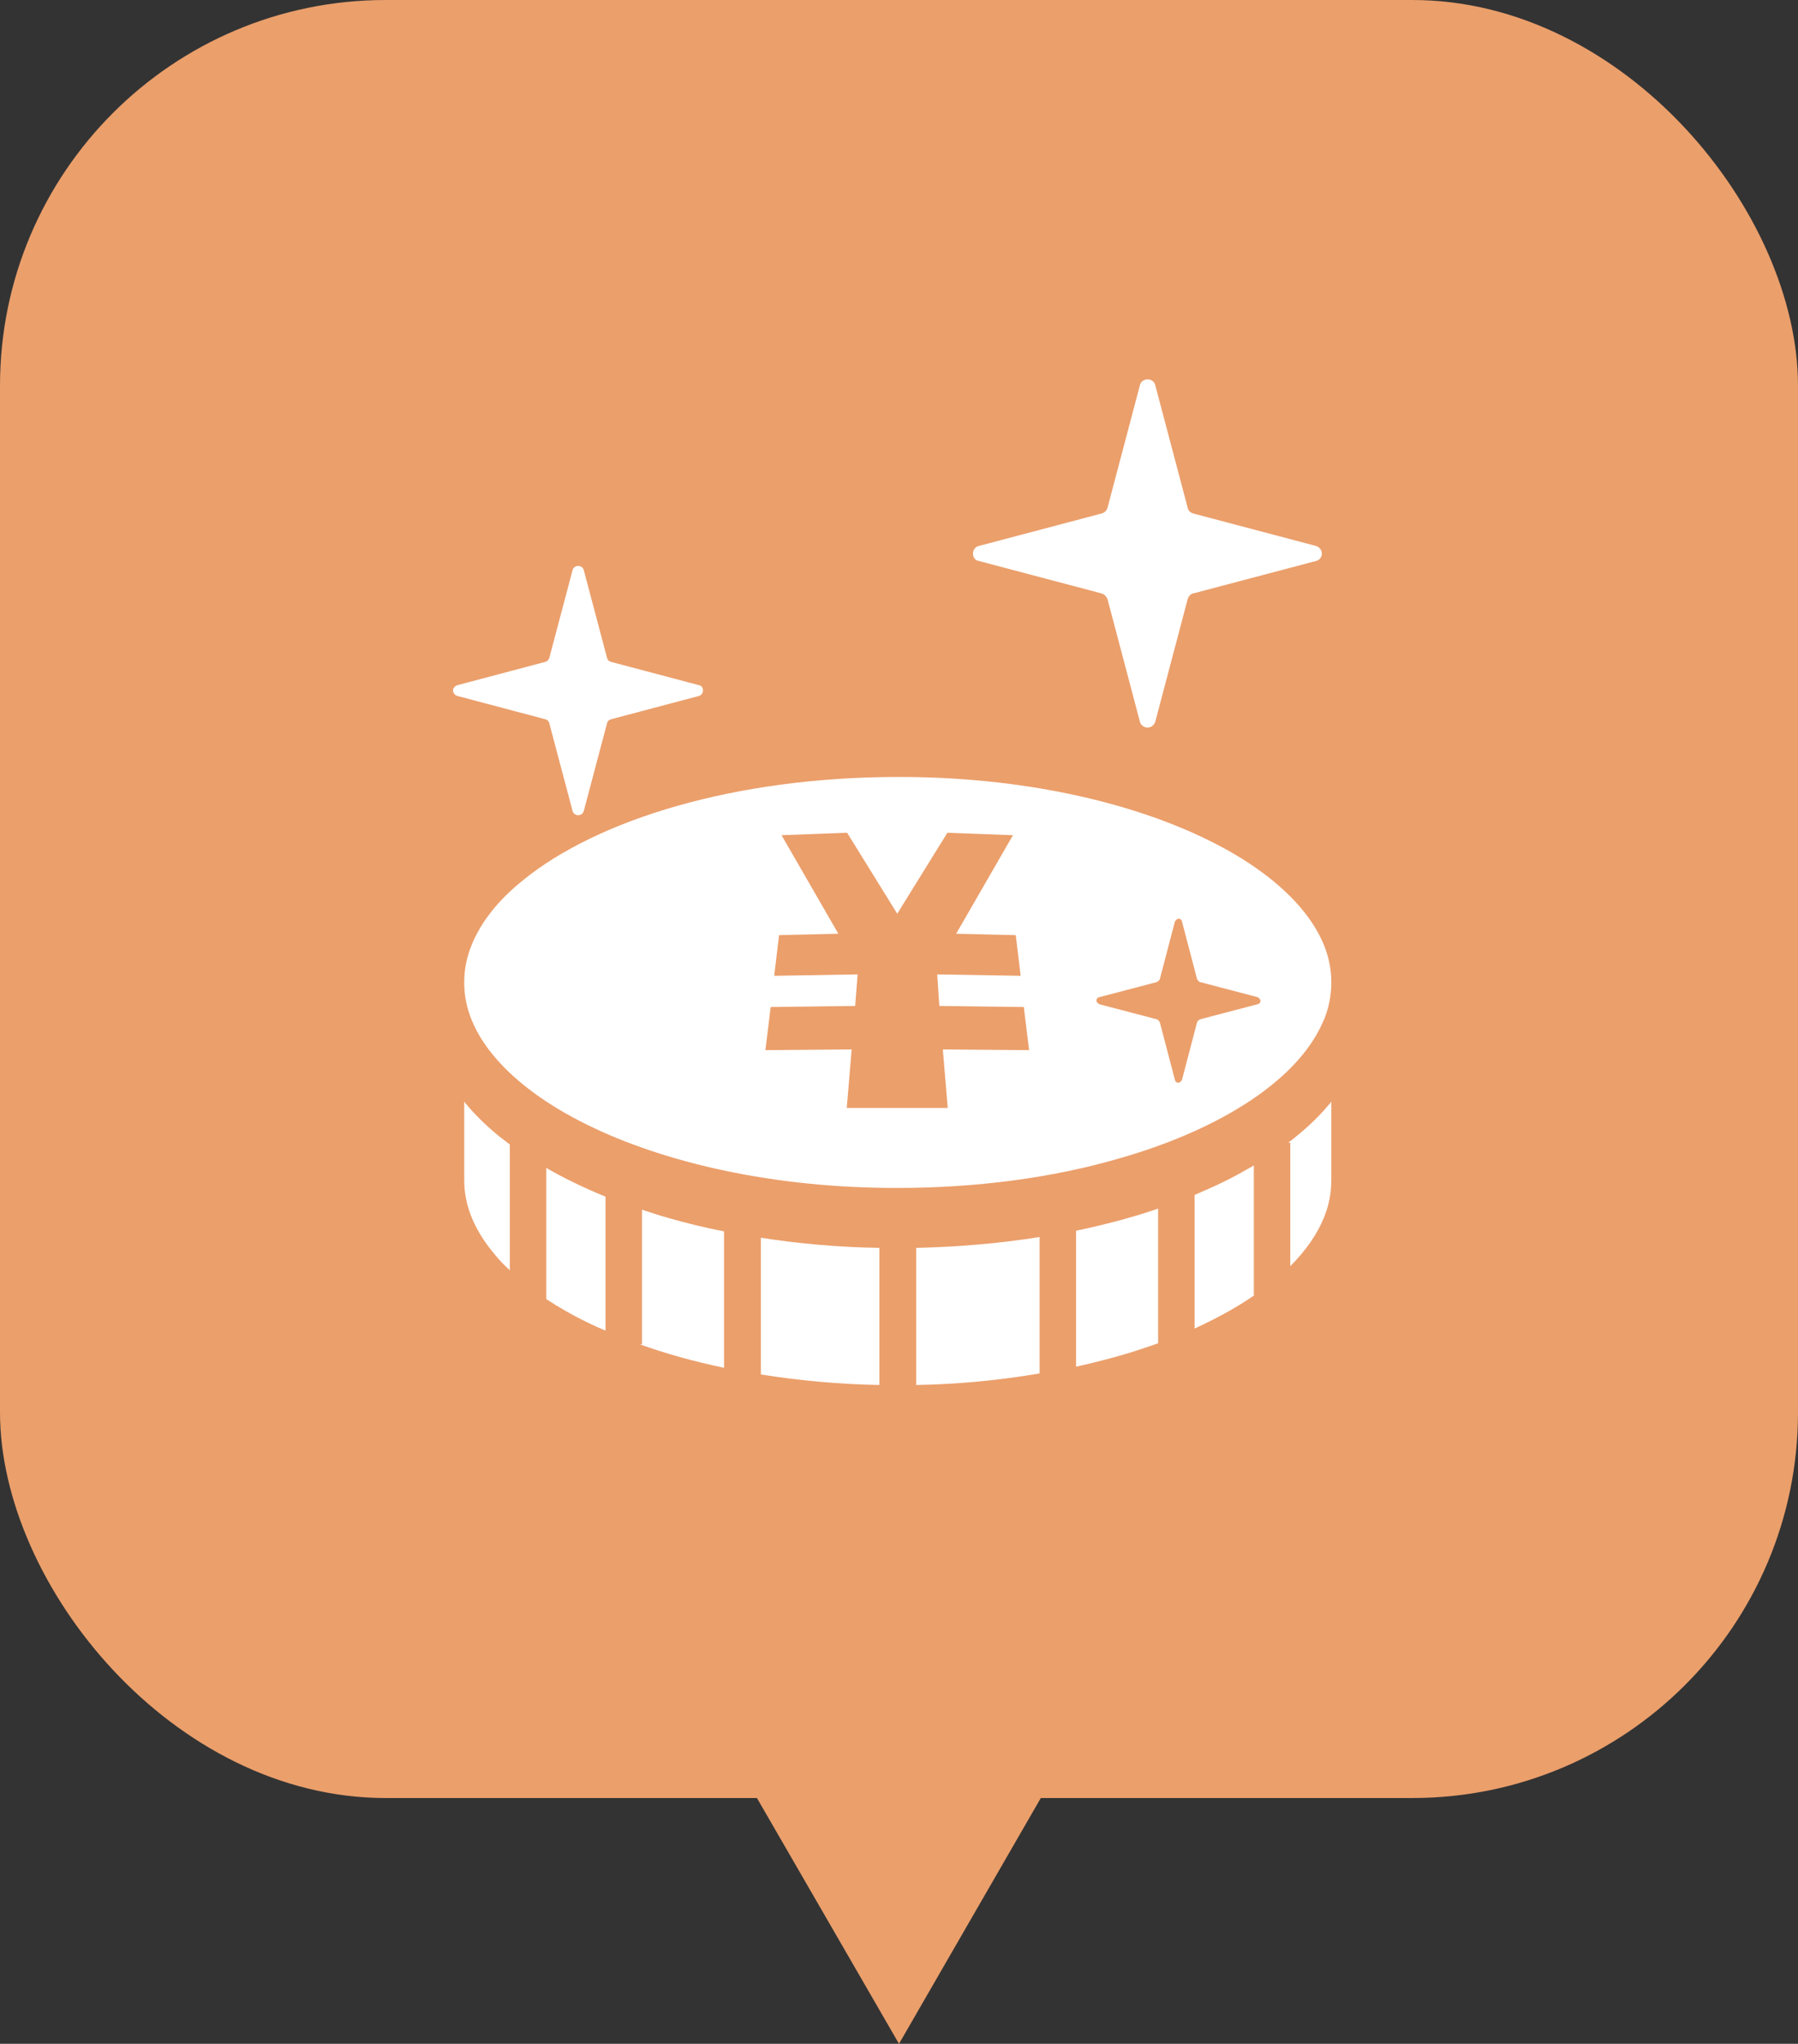
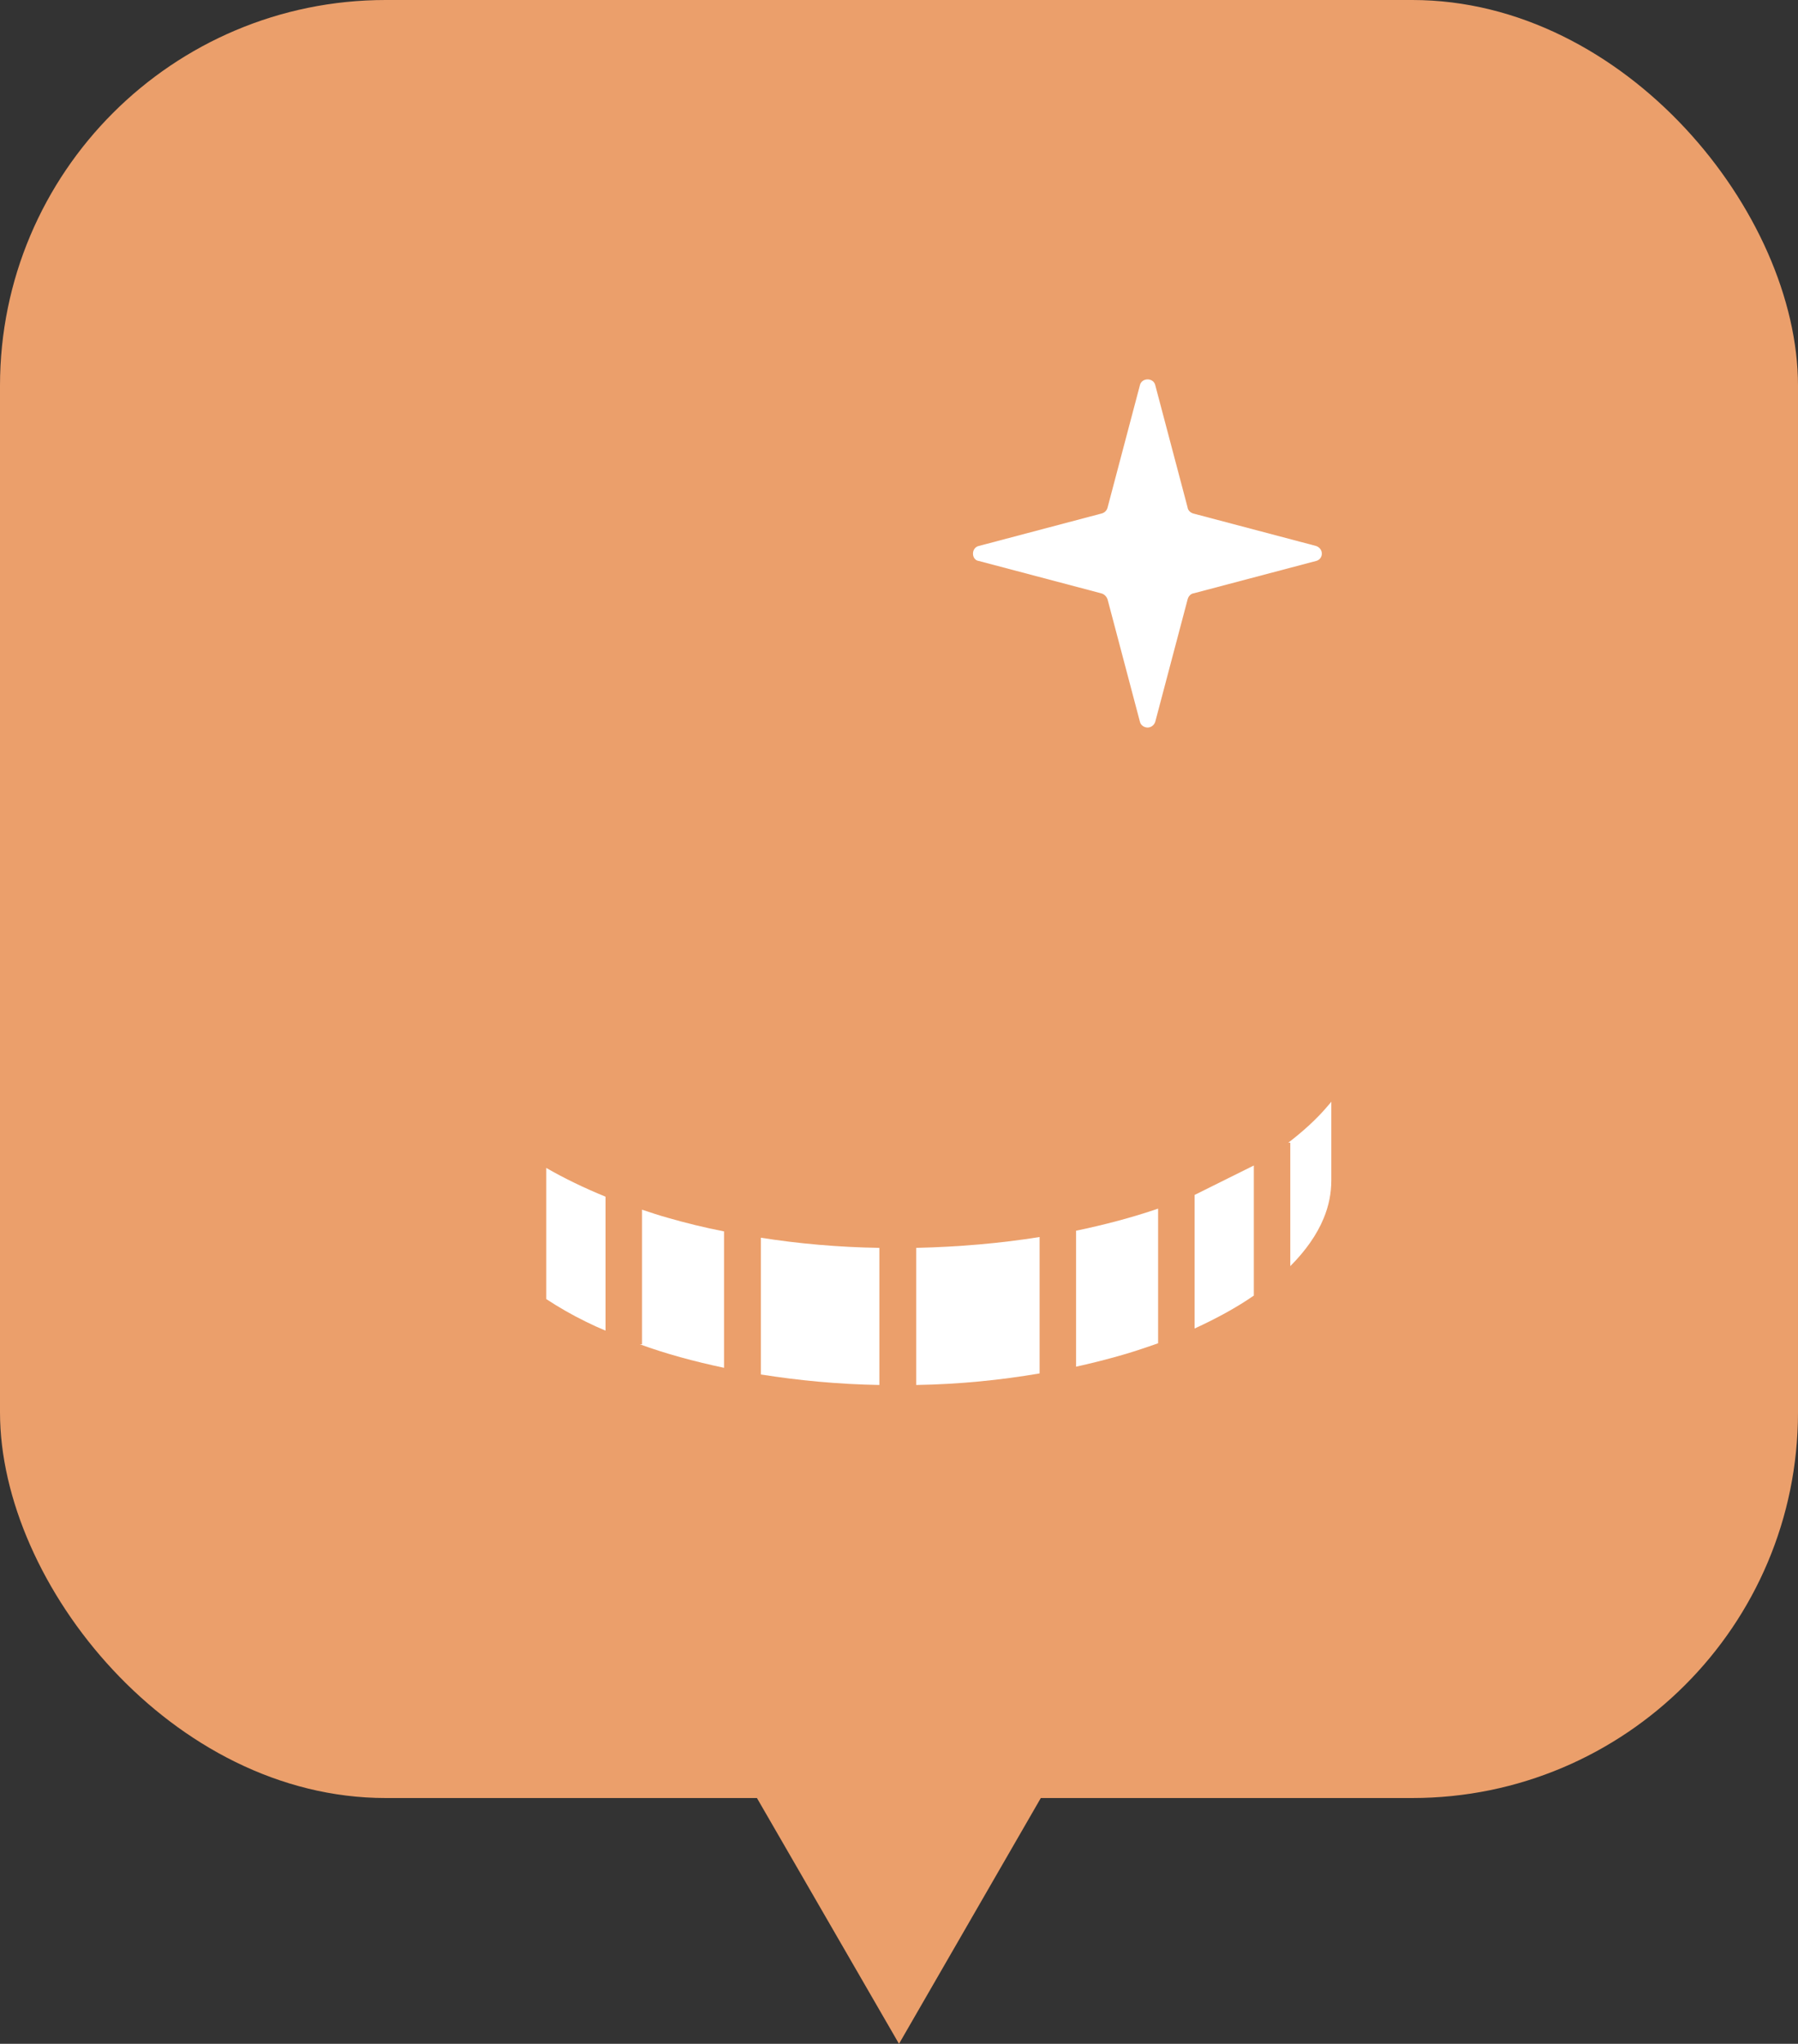
<svg xmlns="http://www.w3.org/2000/svg" id="_レイヤー_2" viewBox="0 0 51.28 58.29">
  <rect x="0" y="0" width="51.28" height="58.29" fill="#333333" stroke="none" />
  <defs>
    <style>.cls-1{fill:#eb9f6b;}.cls-2{fill:#fff;}</style>
  </defs>
  <g id="_ポイント">
    <rect class="cls-1" x="0" y="0" width="51.28" height="51.28" rx="11" ry="11" />
    <polygon class="cls-1" points="25.64 58.29 31.3 48.48 19.97 48.48 25.64 58.29" />
    <path class="cls-2" d="m27.92,16l3.48.92c.09.02.16.09.19.18l.92,3.48c.02.1.12.17.22.17s.19-.07.22-.17l.92-3.48c.02-.09.09-.17.18-.18l3.48-.92c.1-.02.17-.11.17-.21s-.07-.19-.17-.22l-3.48-.92c-.09-.02-.17-.09-.18-.18l-.92-3.48c-.02-.1-.11-.17-.22-.17s-.2.07-.22.17l-.92,3.48c-.02.09-.09.16-.19.18l-3.48.92c-.1.02-.17.11-.17.22s.07.2.17.21Z" />
-     <path class="cls-2" d="m15.67,20.64l.66,2.49c.02.07.08.12.16.12s.14-.05.16-.12l.66-2.49c.01-.07.07-.12.13-.13l2.49-.66c.07-.02.12-.08.12-.16s-.05-.14-.12-.15l-2.49-.66c-.07-.01-.12-.07-.13-.13l-.66-2.49c-.02-.07-.08-.12-.16-.12s-.14.05-.16.12l-.66,2.49c-.02.07-.07.12-.13.13l-2.49.66c-.07.02-.13.08-.13.15s.05.14.13.16l2.49.66c.07.01.12.07.13.13Z" />
-     <path class="cls-2" d="m13.24,31.41v2.24c0,.37.07.73.22,1.09.15.36.37.71.67,1.06.12.15.26.29.41.43v-3.59c-.1-.07-.19-.15-.29-.22-.39-.32-.73-.65-1.02-1.01Z" />
    <path class="cls-2" d="m15.58,37.05c.35.23.73.45,1.14.65.18.09.36.17.55.25v-3.82c-.61-.25-1.17-.52-1.69-.82v3.73Z" />
    <path class="cls-2" d="m18.31,34.52v3.82h-.06c.74.27,1.55.49,2.4.67v-3.89c-.56-.11-1.09-.24-1.61-.39-.25-.07-.49-.15-.73-.23Z" />
    <path class="cls-2" d="m21.7,39.2c1.07.17,2.21.28,3.38.3v-3.91c-1.17-.02-2.31-.12-3.38-.29v3.89Z" />
    <path class="cls-2" d="m26.13,39.5c1.23-.02,2.41-.14,3.52-.33v-3.89c-1.12.18-2.29.28-3.52.31v3.9Z" />
    <path class="cls-2" d="m30.68,38.98c.41-.09.81-.19,1.2-.3.4-.11.78-.24,1.15-.37v-3.84c-.73.25-1.52.46-2.34.63v3.88Z" />
-     <path class="cls-2" d="m34.07,34.08v3.81c.63-.29,1.2-.6,1.69-.94v-3.71c-.26.15-.53.3-.81.44-.28.14-.58.27-.88.4Z" />
+     <path class="cls-2" d="m34.07,34.08v3.81c.63-.29,1.2-.6,1.69-.94v-3.71Z" />
    <path class="cls-2" d="m36.74,32.59h.06v3.52c.44-.44.76-.9.95-1.36.15-.36.22-.72.22-1.09v-2.24s-.06.08-.1.12c-.32.38-.71.73-1.14,1.06Z" />
-     <path class="cls-2" d="m37.75,29.11c.15-.36.22-.72.22-1.09s-.07-.73-.22-1.09c-.15-.36-.37-.71-.67-1.06-.59-.69-1.48-1.35-2.6-1.9-2.24-1.11-5.39-1.82-8.88-1.81-2.29,0-4.44.3-6.27.82-1.84.52-3.37,1.27-4.42,2.13-.71.57-1.19,1.19-1.45,1.82-.15.36-.22.72-.22,1.09s.07.73.22,1.09c.15.36.37.71.67,1.06.59.69,1.48,1.35,2.6,1.9,2.24,1.11,5.4,1.82,8.88,1.81,2.29,0,4.44-.3,6.27-.83,1.84-.52,3.37-1.27,4.42-2.13.7-.57,1.19-1.19,1.45-1.82Zm-10.72,2.49h-2.88l.14-1.67-2.46.02.15-1.23,2.41-.03.07-.9-2.38.04.14-1.16,1.69-.04-1.62-2.81,1.87-.07,1.43,2.31,1.43-2.31,1.87.07-1.62,2.81,1.7.04.14,1.16-2.38-.04.06.9,2.41.03.15,1.23-2.46-.02.14,1.67Zm8.84-2.96l-1.64.43s-.08.04-.09.09l-.43,1.64s-.05.08-.1.08-.09-.03-.1-.08l-.43-1.64s-.04-.08-.09-.09l-1.64-.43s-.08-.05-.08-.1.03-.09.08-.1l1.64-.43s.08-.04.09-.09l.43-1.64s.05-.08.1-.08.09.03.1.08l.43,1.64s.04.08.09.09l1.64.43s.08.05.08.1-.03.09-.08.1Z" />
  </g>
</svg>